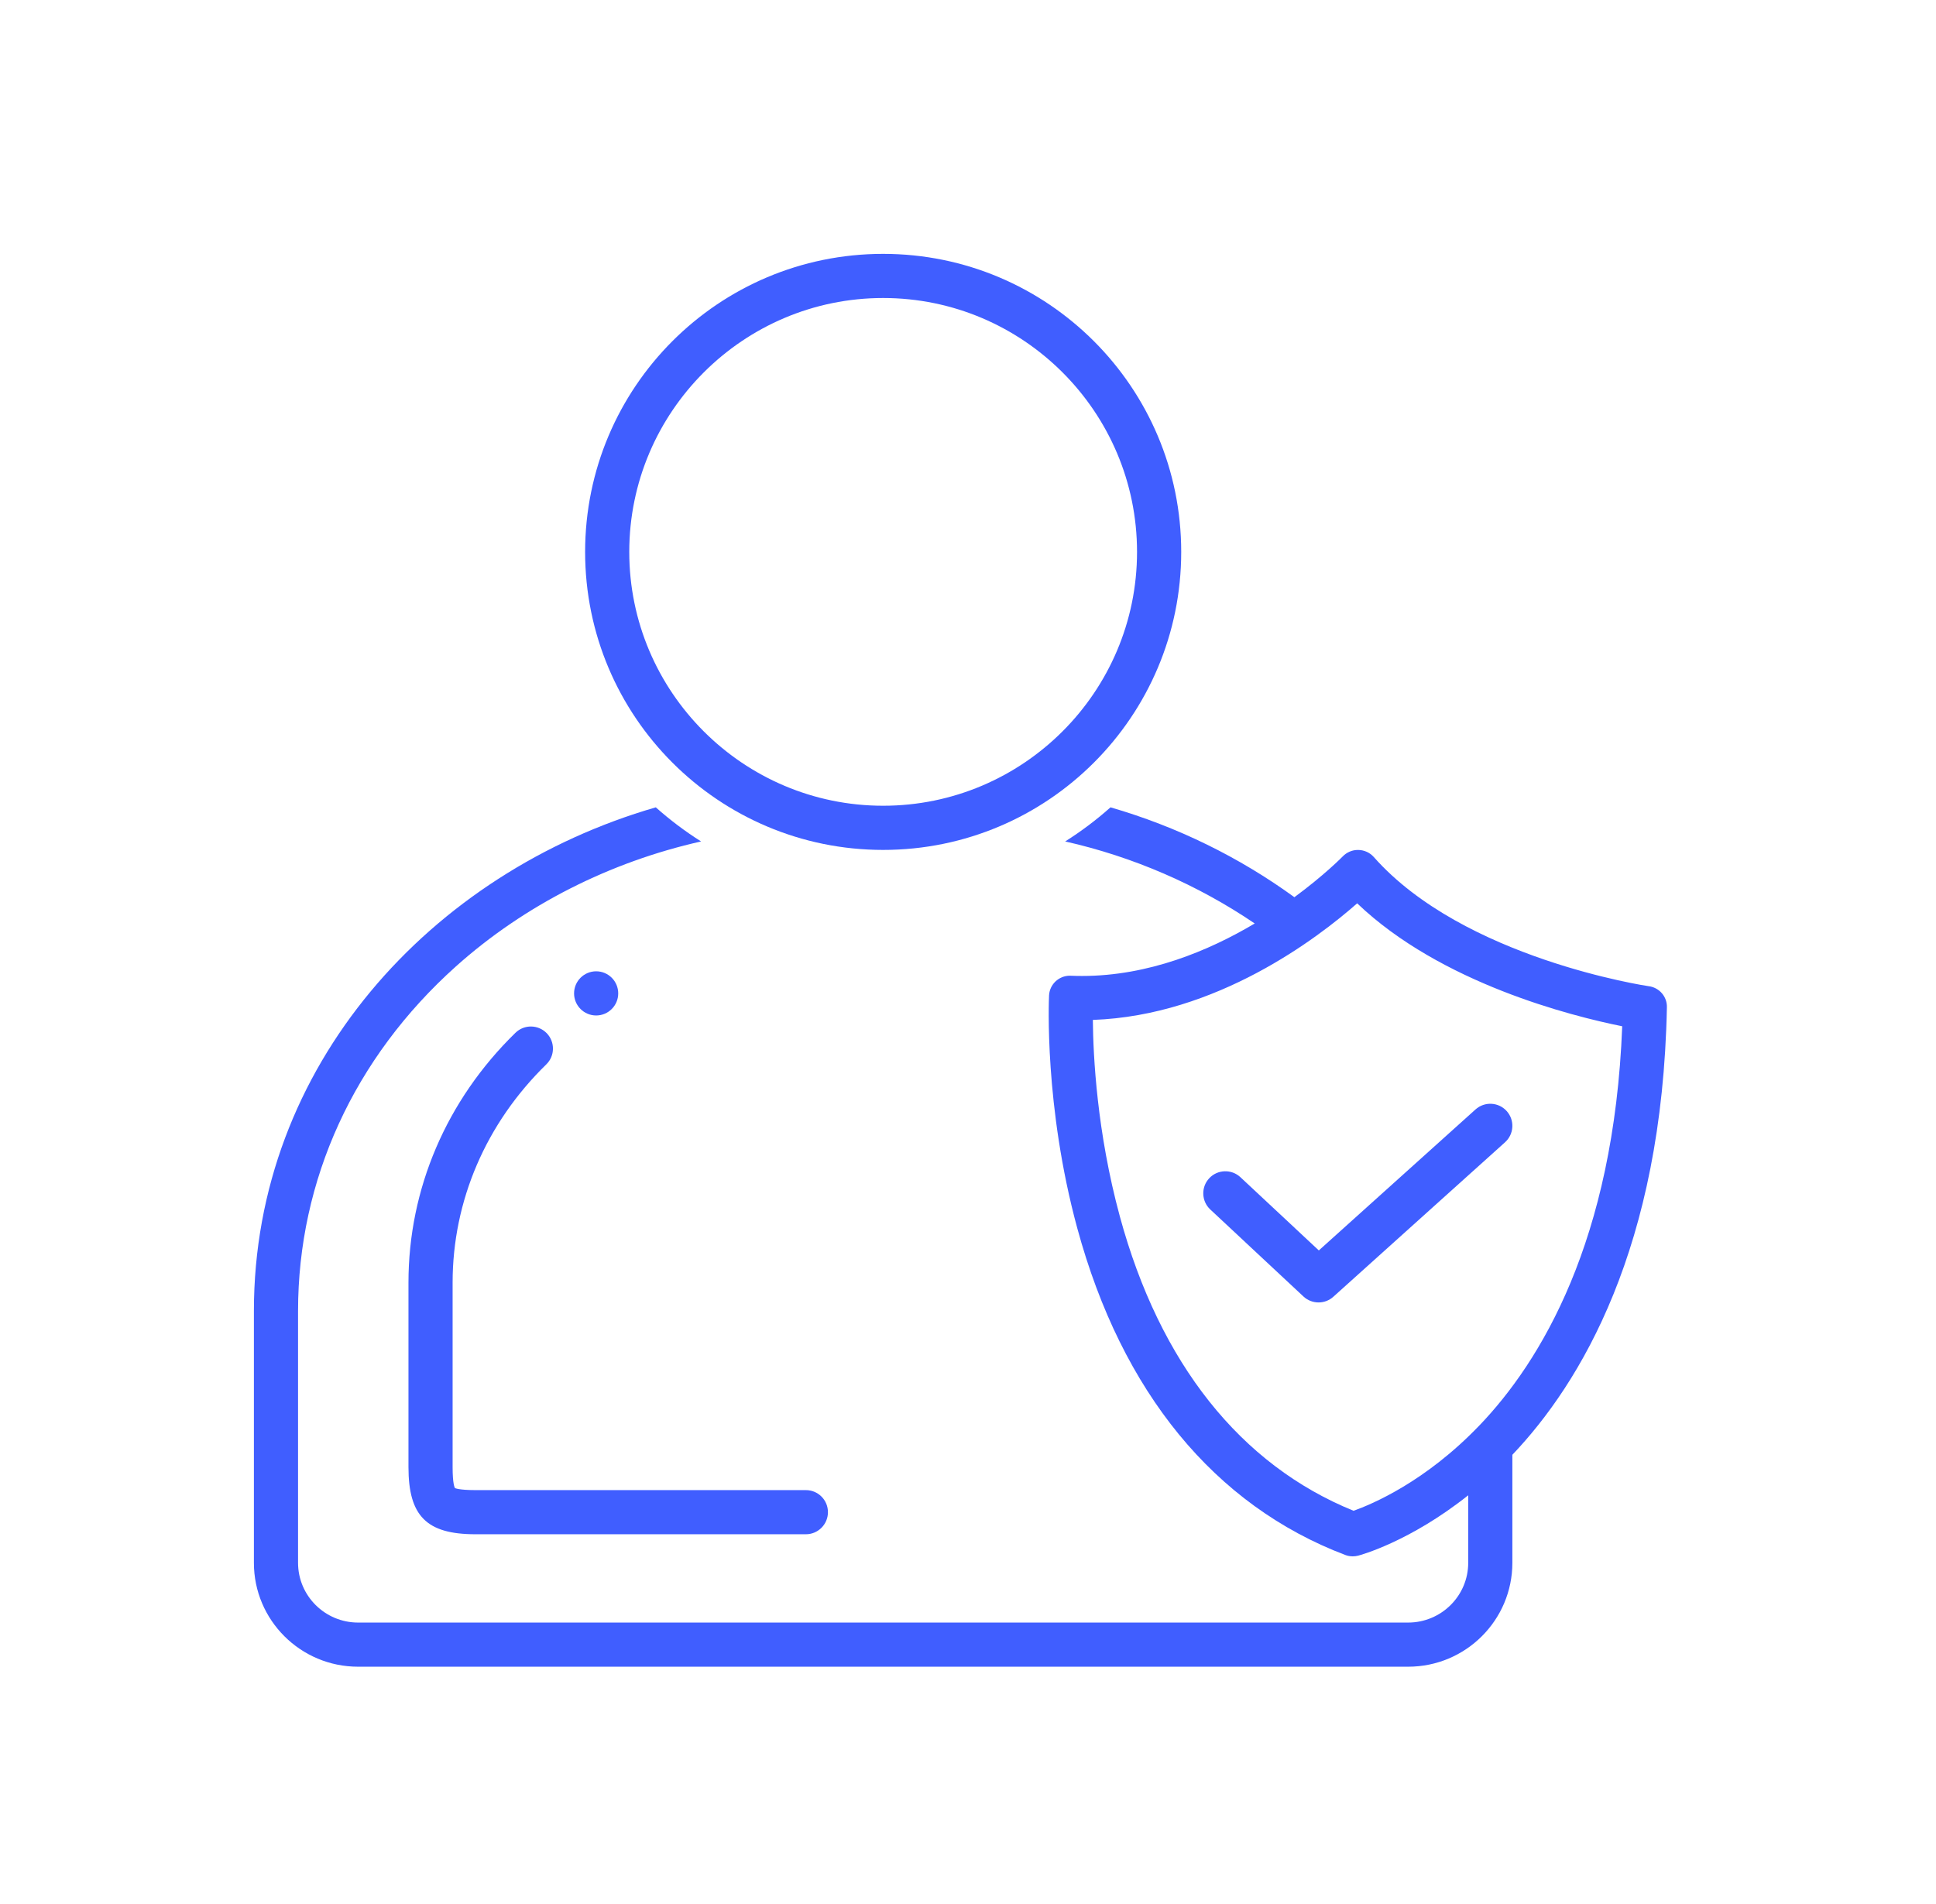
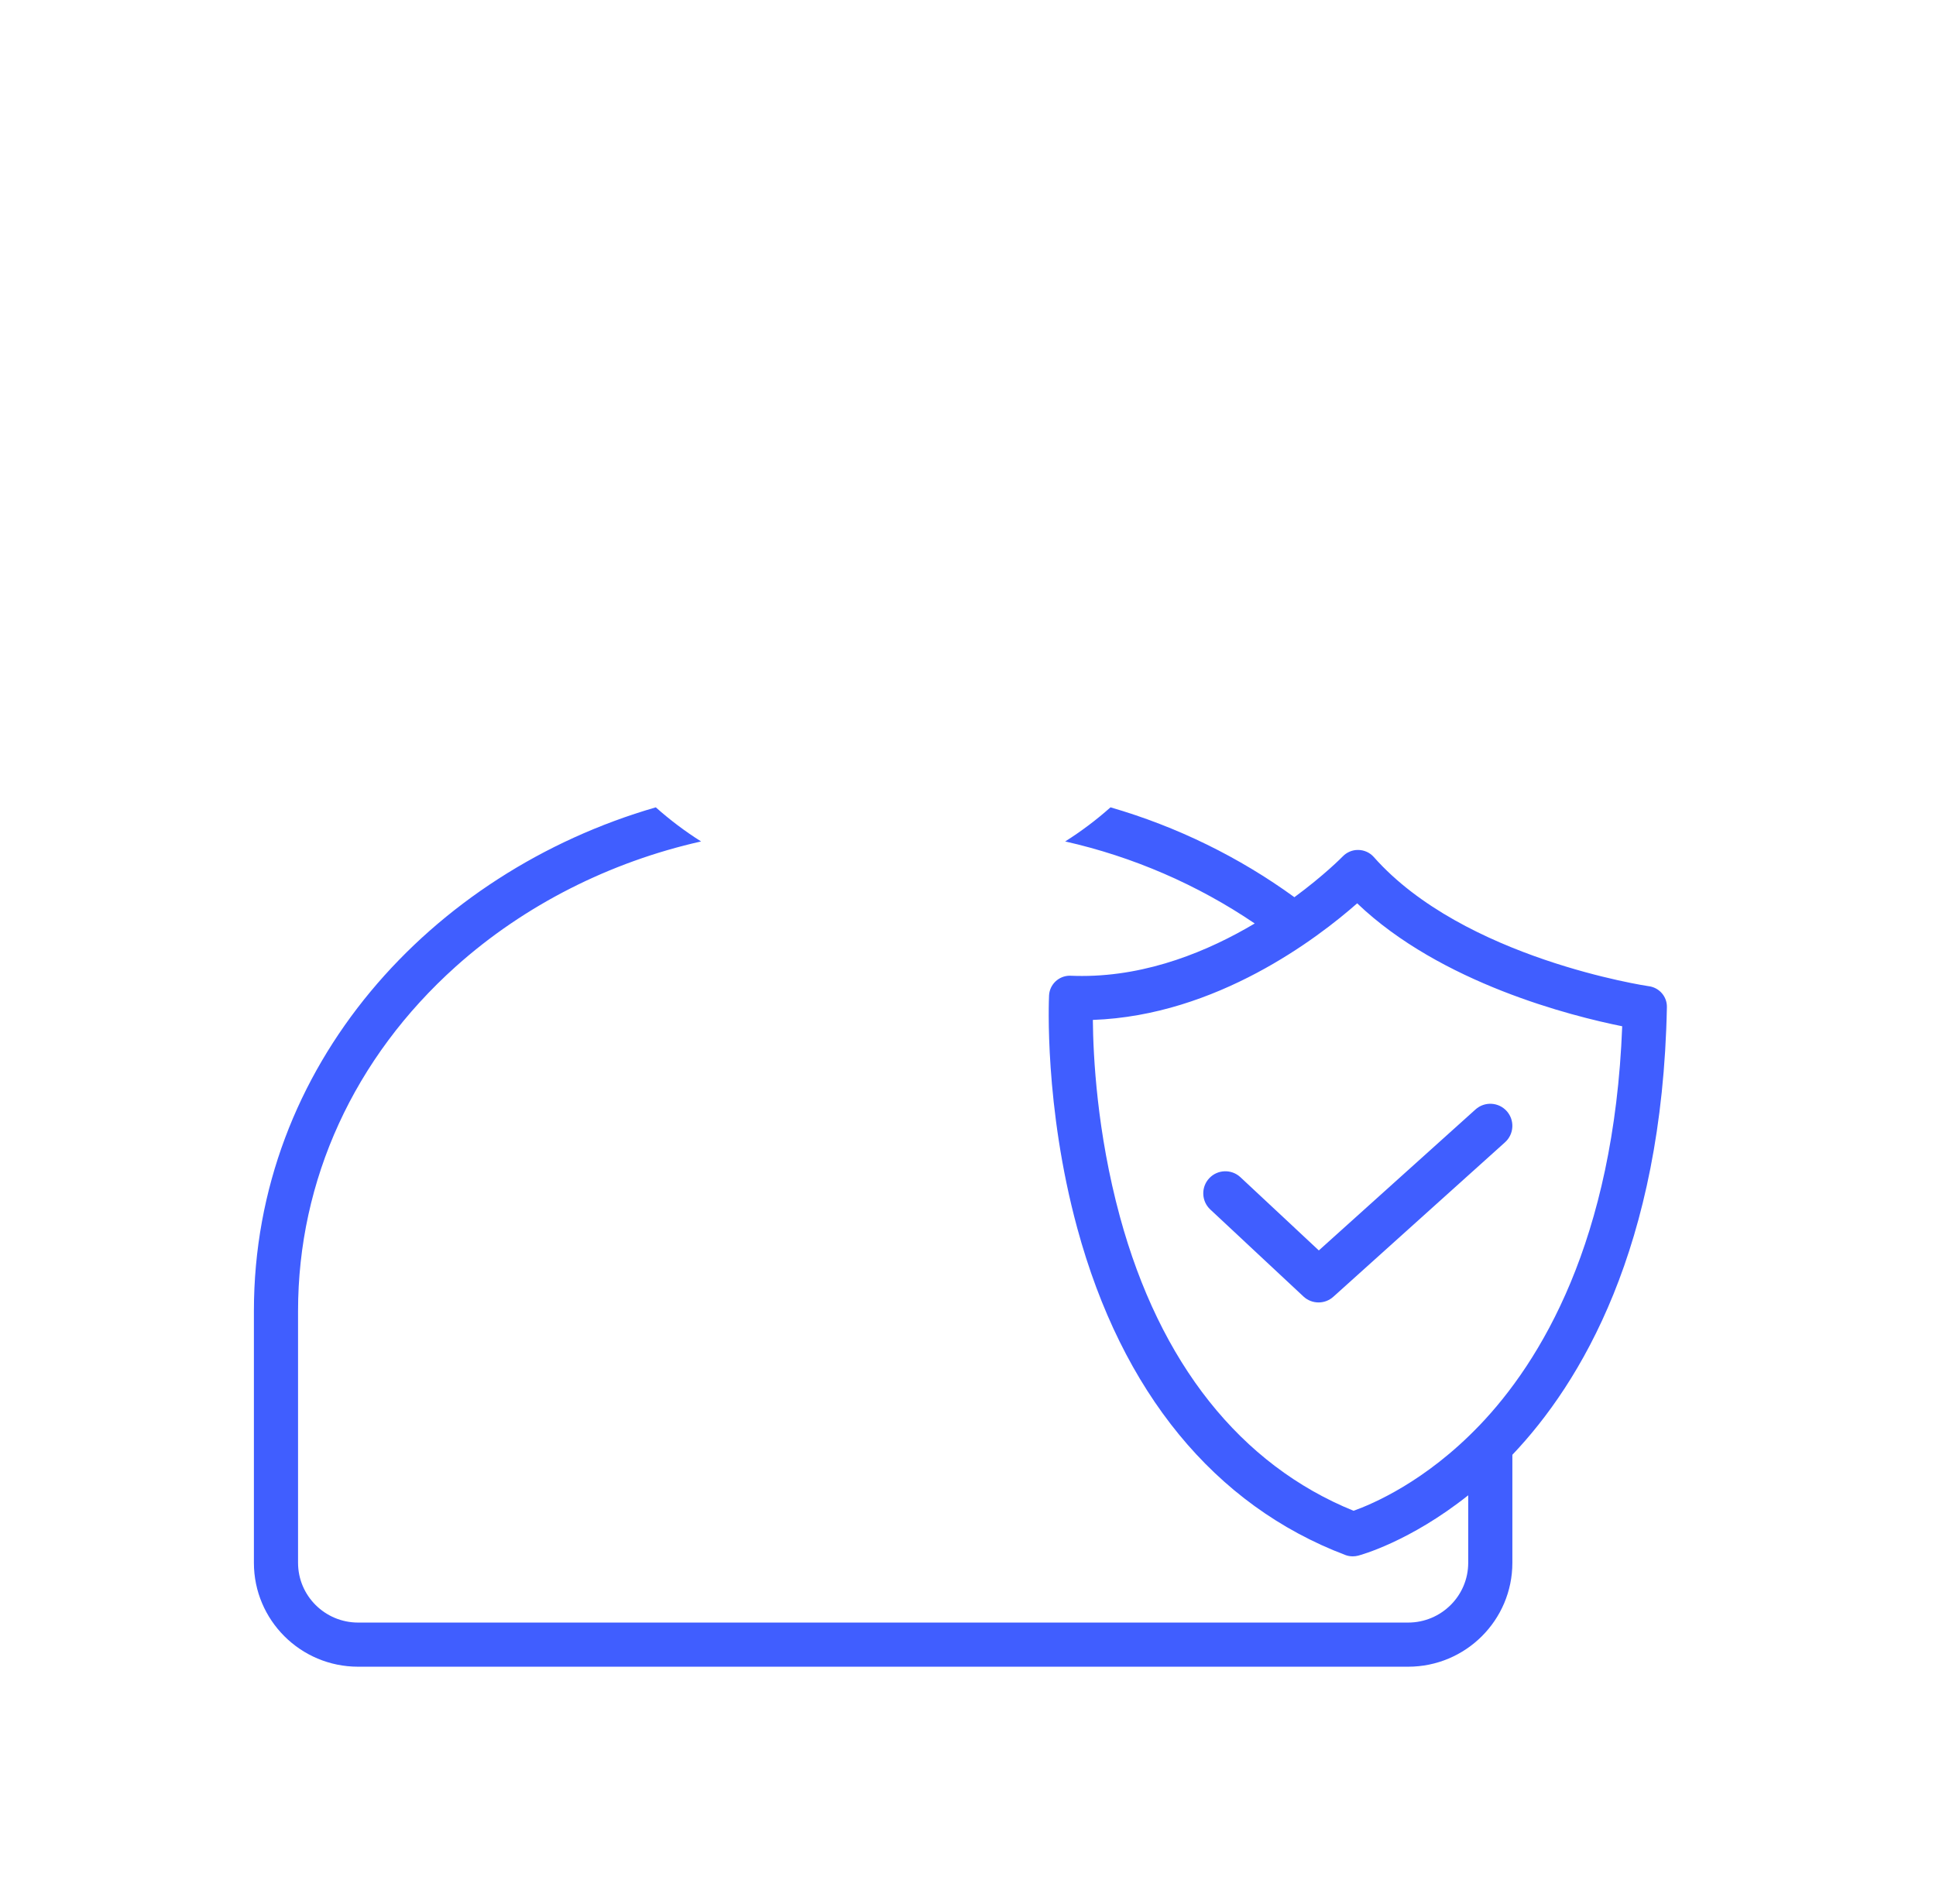
<svg xmlns="http://www.w3.org/2000/svg" width="61" height="60" viewBox="0 0 61 60" fill="none">
-   <path d="M27.826 26.783C33.013 26.783 37.218 22.577 37.218 17.392C37.218 12.205 33.012 8 27.826 8C22.639 8 18.436 12.205 18.436 17.392C18.436 22.578 22.64 26.783 27.826 26.783ZM27.826 9.391C32.238 9.391 35.826 12.98 35.826 17.392C35.826 21.803 32.237 25.391 27.826 25.391C23.416 25.391 19.827 21.803 19.827 17.392C19.827 12.981 23.416 9.391 27.826 9.391Z" fill="#405EFF" />
  <path d="M51.957 31.079C51.899 31.071 46.117 30.208 43.285 27.006C43.163 26.868 42.987 26.788 42.802 26.784C42.794 26.784 42.787 26.784 42.779 26.784C42.605 26.784 42.432 26.859 42.309 26.986C42.295 27.001 41.732 27.576 40.784 28.273C39.055 27.016 37.09 26.049 34.99 25.441C34.545 25.838 34.067 26.197 33.562 26.516C35.7 26.997 37.738 27.882 39.534 29.101C38.088 29.961 36.187 30.755 34.095 30.755C33.978 30.755 33.861 30.753 33.742 30.748C33.731 30.747 33.72 30.747 33.709 30.747C33.362 30.747 33.072 31.02 33.054 31.367C33.048 31.507 32.897 34.852 33.942 38.7C35.348 43.874 38.268 47.435 42.386 49.001C42.462 49.03 42.542 49.044 42.623 49.044C42.679 49.044 42.736 49.037 42.791 49.023C42.871 49.002 44.418 48.584 46.261 47.12V49.248C46.261 50.287 45.412 51.131 44.368 51.131H11.283C10.24 51.131 9.391 50.287 9.391 49.248V41.313C9.391 37.185 11.157 33.329 14.364 30.455C16.525 28.519 19.222 27.161 22.09 26.516C21.585 26.197 21.107 25.837 20.663 25.441C13.579 27.491 8 33.582 8 41.313V49.248C8 51.055 9.47 52.522 11.283 52.522H44.368C46.181 52.522 47.652 51.055 47.652 49.248V45.844C49.801 43.584 52.376 39.31 52.521 31.736C52.528 31.408 52.286 31.126 51.957 31.078L51.957 31.079ZM46.614 44.918C44.913 46.695 43.226 47.403 42.648 47.608C39.086 46.161 36.543 42.961 35.285 38.335C34.562 35.672 34.444 33.282 34.434 32.14C38.332 32.003 41.527 29.555 42.762 28.466C45.398 30.987 49.529 32.022 51.113 32.34C50.852 39.108 48.54 42.908 46.615 44.918L46.614 44.918Z" fill="#405EFF" />
  <path d="M39.084 37.097C38.802 36.834 38.362 36.85 38.1 37.13C37.838 37.411 37.853 37.851 38.134 38.114L41.07 40.856C41.204 40.981 41.375 41.043 41.545 41.043C41.712 41.043 41.878 40.984 42.01 40.865L47.422 35.995C47.707 35.738 47.73 35.298 47.474 35.013C47.217 34.727 46.777 34.704 46.491 34.961L41.554 39.404L39.084 37.097Z" fill="#405EFF" />
-   <path d="M17.213 33.541C17.488 33.273 17.493 32.833 17.225 32.557C16.956 32.283 16.516 32.277 16.241 32.546C14.067 34.667 12.87 37.464 12.87 40.42V46.231C12.87 47.774 13.442 48.348 14.981 48.348H25.392C25.776 48.348 26.087 48.036 26.087 47.652C26.087 47.268 25.776 46.957 25.392 46.957H14.981C14.461 46.957 14.344 46.895 14.336 46.894C14.323 46.875 14.261 46.757 14.261 46.231V40.42C14.261 37.842 15.31 35.399 17.213 33.541Z" fill="#405EFF" />
-   <path d="M19.479 31.304C19.479 31.688 19.168 32 18.784 32C18.399 32 18.088 31.688 18.088 31.304C18.088 30.92 18.399 30.608 18.784 30.608C19.168 30.608 19.479 30.92 19.479 31.304Z" fill="#405EFF" />
</svg>